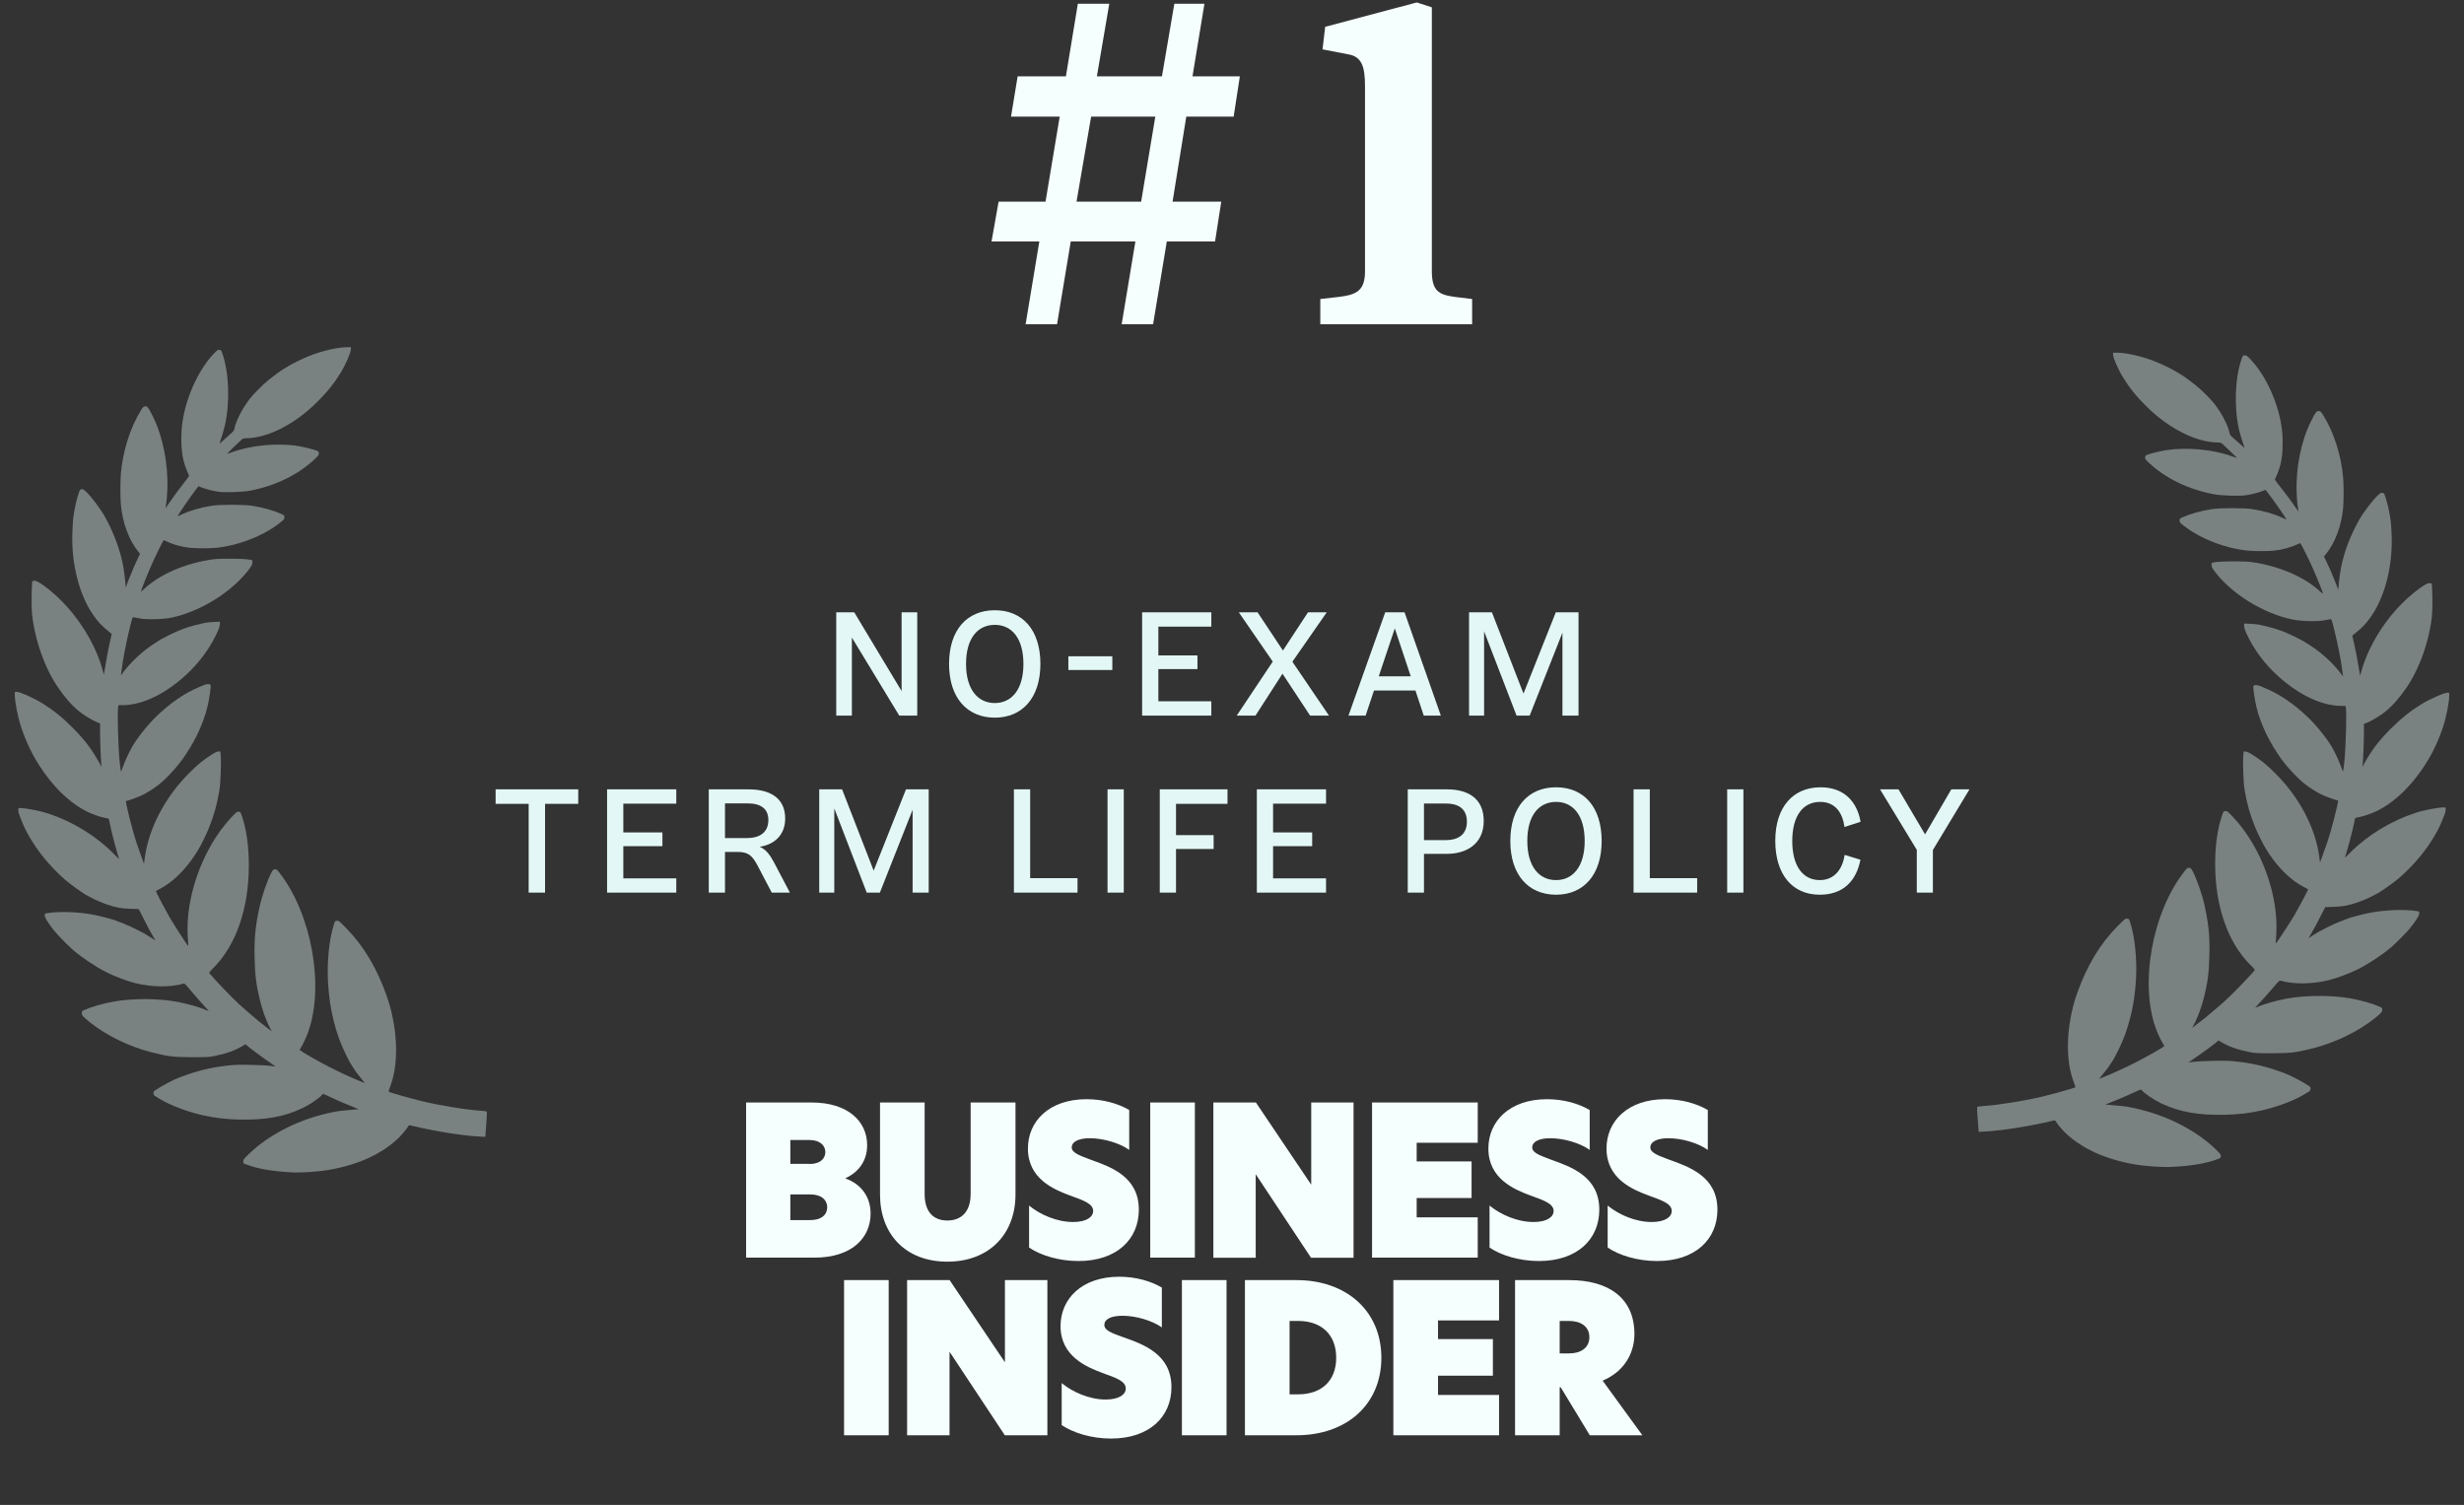
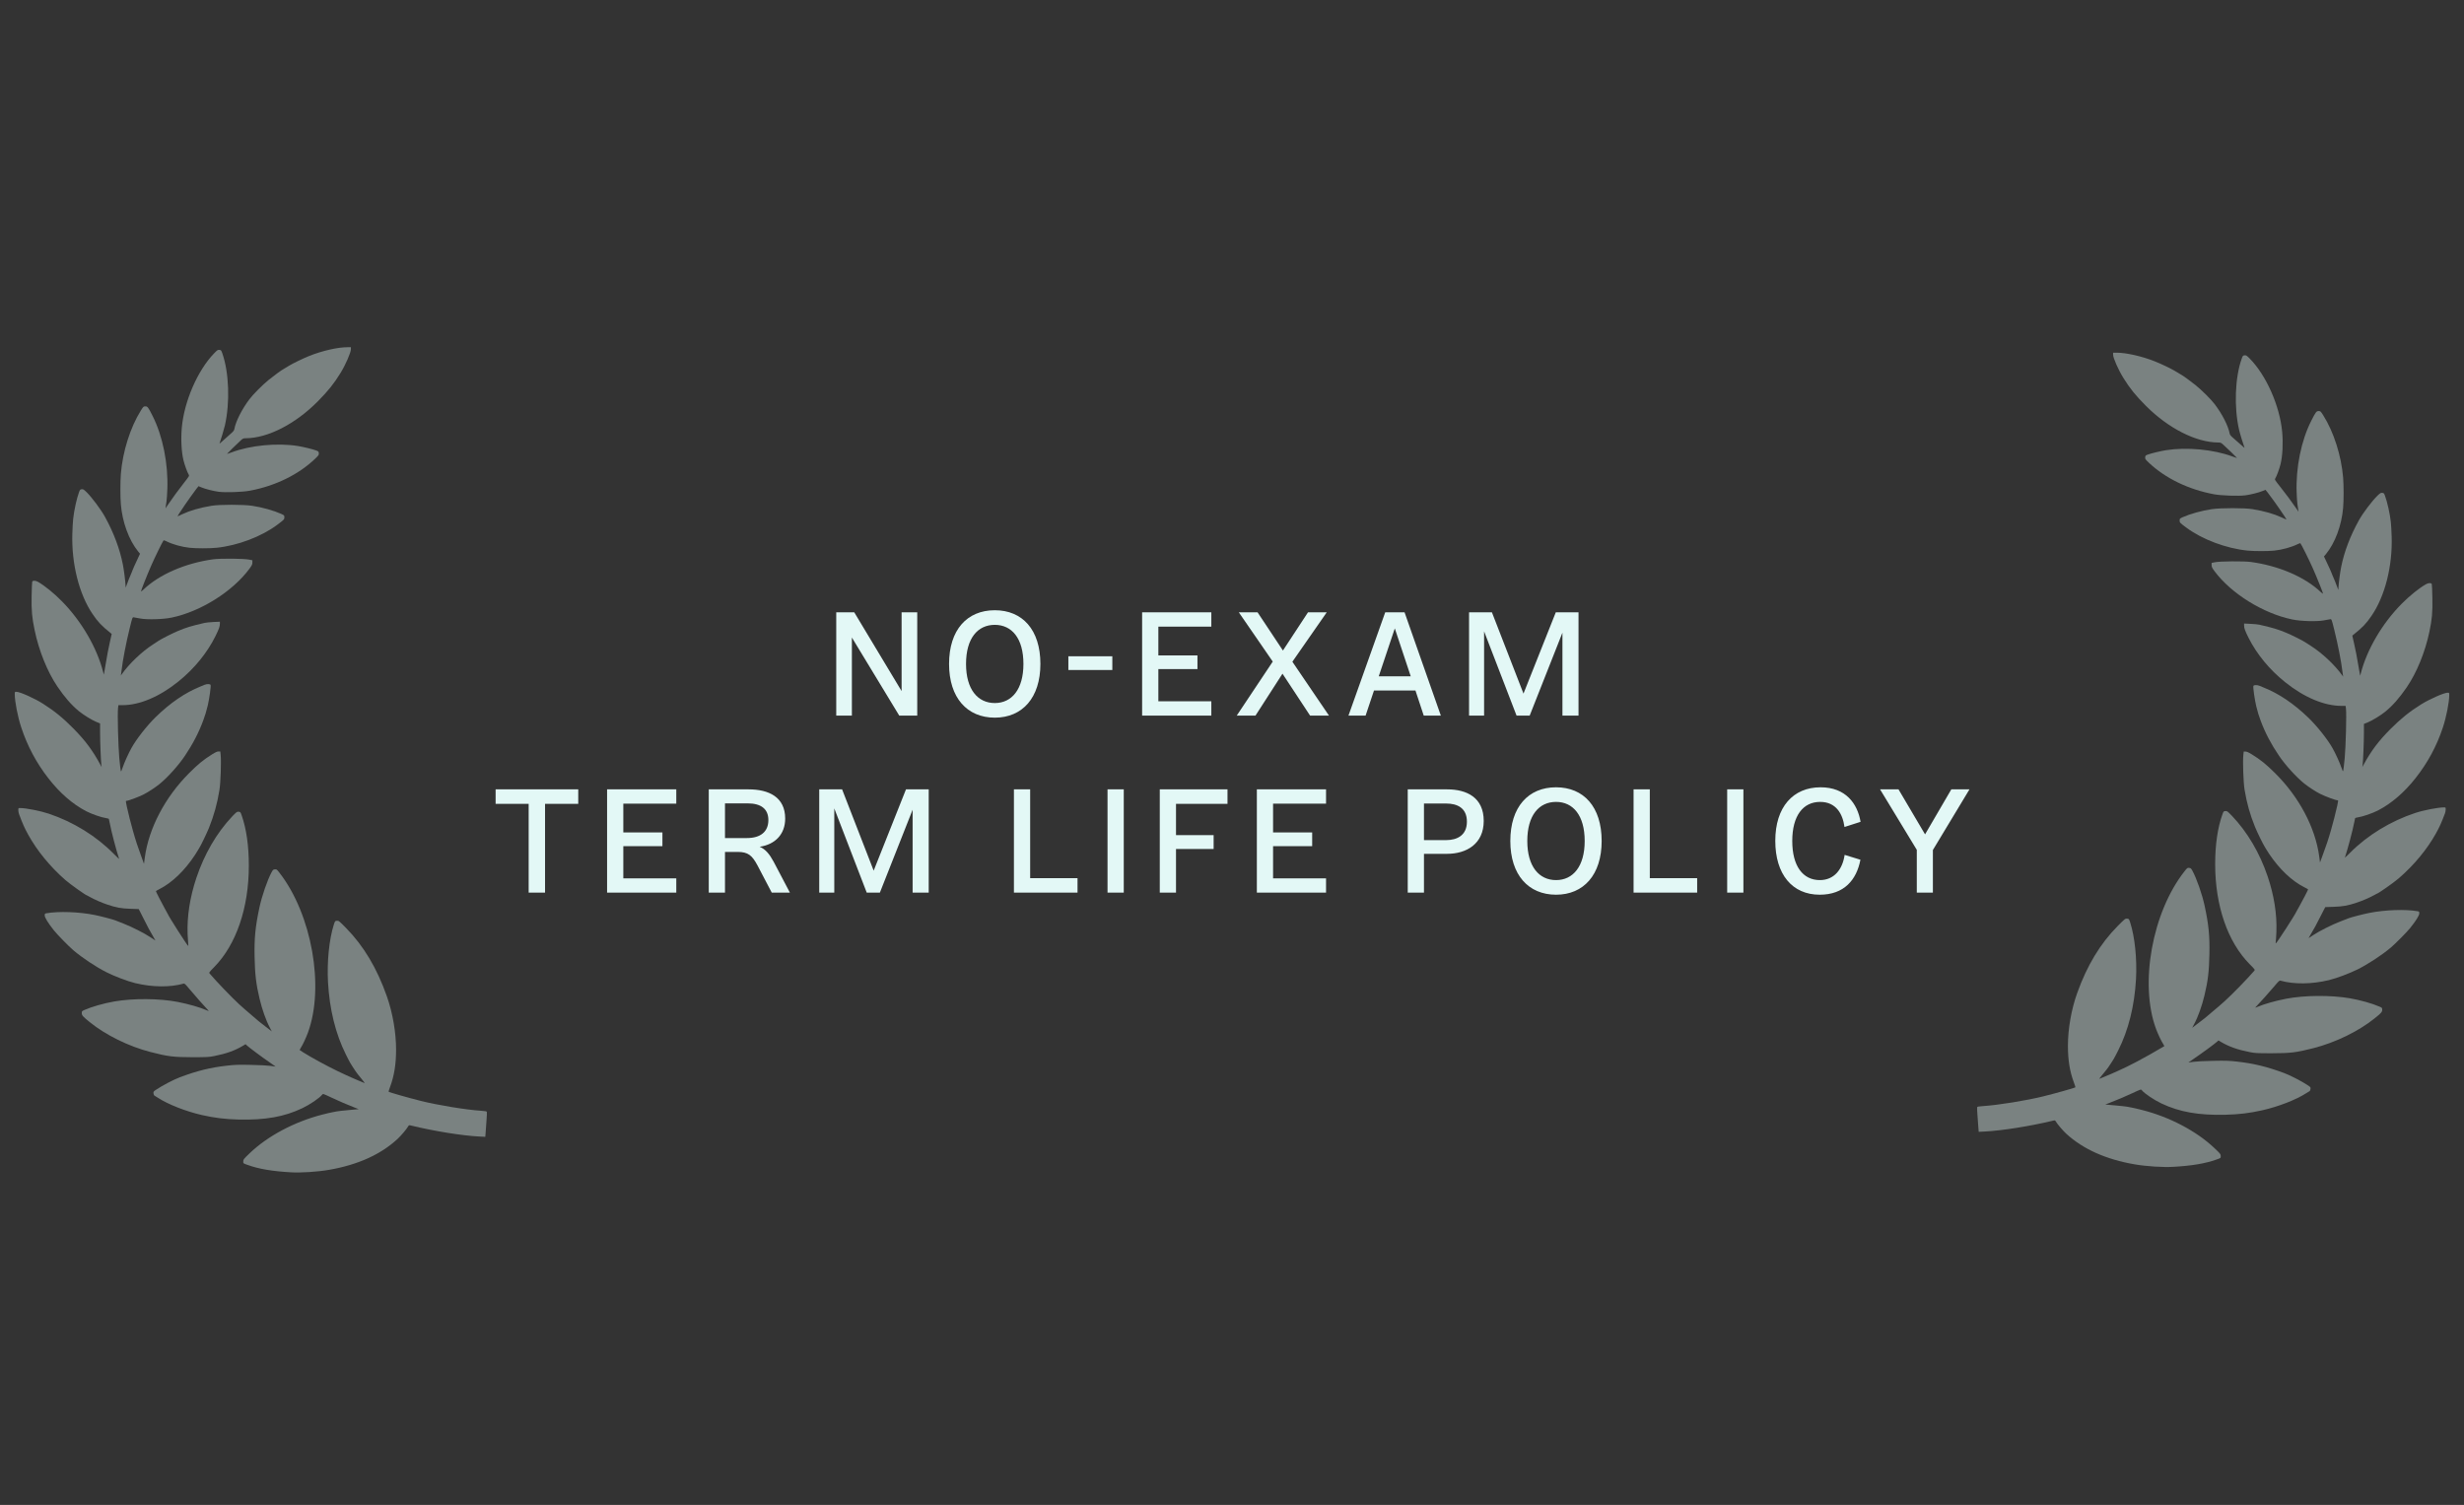
<svg xmlns="http://www.w3.org/2000/svg" width="167" height="102" viewBox="0 0 167 102" fill="none">
  <rect x="0" y="0" width="167" height="102" fill="#333333" stroke="none" />
  <path opacity="0.4" d="M19.704 79.455C18.441 79.382 17.543 79.229 16.796 78.96C16.476 78.849 16.487 78.856 16.487 78.713C16.487 78.587 16.514 78.552 16.91 78.173C18.135 76.994 19.966 76.022 21.855 75.541C22.148 75.468 22.451 75.394 22.526 75.384C22.602 75.37 22.743 75.346 22.836 75.325C22.933 75.307 23.301 75.265 23.659 75.234L24.312 75.175L23.986 75.046C23.466 74.84 23.005 74.645 22.526 74.418C21.859 74.105 21.897 74.119 21.828 74.202C21.645 74.429 20.998 74.868 20.499 75.105C19.281 75.691 17.977 75.921 16.177 75.879C15.251 75.855 14.539 75.767 13.692 75.576C12.601 75.328 11.383 74.851 10.688 74.394C10.612 74.345 10.519 74.286 10.481 74.265C10.437 74.241 10.409 74.181 10.402 74.105C10.392 73.99 10.405 73.972 10.574 73.861C11.004 73.571 11.779 73.167 12.188 73.014C13.345 72.578 14.26 72.351 15.385 72.226C15.932 72.163 16.16 72.156 17.003 72.174C17.588 72.184 18.121 72.212 18.328 72.24C18.517 72.271 18.675 72.289 18.679 72.289C18.682 72.285 18.49 72.149 18.249 71.985C17.815 71.692 16.889 71.002 16.727 70.852L16.642 70.772L16.469 70.877C15.929 71.201 15.341 71.414 14.525 71.574C14.167 71.647 14.029 71.654 13.045 71.654C11.761 71.654 11.352 71.602 10.189 71.299C8.709 70.915 7.164 70.152 6.083 69.277C5.608 68.893 5.543 68.82 5.543 68.663C5.543 68.538 5.55 68.527 5.725 68.451C6.21 68.235 7.026 68.001 7.745 67.876C9.032 67.653 10.801 67.666 12.047 67.907C12.787 68.053 13.534 68.266 13.992 68.465C14.16 68.538 14.177 68.534 14.081 68.44C13.926 68.287 13.169 67.429 12.859 67.056C12.577 66.715 12.508 66.649 12.446 66.666C11.517 66.927 10.326 66.913 9.156 66.631C8.644 66.506 7.745 66.164 7.202 65.889C6.486 65.523 5.587 64.927 4.971 64.404C4.665 64.146 3.86 63.323 3.643 63.044C3.254 62.553 3.03 62.187 3.03 62.047C3.03 61.929 3.041 61.918 3.144 61.898C3.973 61.751 5.364 61.8 6.427 62.016C6.826 62.096 7.642 62.309 7.814 62.379C7.88 62.406 8.127 62.501 8.365 62.595C8.946 62.821 9.79 63.25 10.199 63.525C10.381 63.651 10.533 63.748 10.533 63.745C10.533 63.738 10.45 63.595 10.354 63.424C10.099 62.989 10.096 62.981 9.731 62.26L9.404 61.615L8.822 61.594C8.203 61.573 7.88 61.514 7.281 61.312C6.909 61.19 6.393 60.963 6.117 60.806C6.004 60.744 5.911 60.691 5.904 60.691C5.825 60.691 4.772 59.942 4.424 59.639C3.388 58.732 2.504 57.648 1.905 56.561C1.65 56.094 1.537 55.839 1.289 55.173C1.262 55.104 1.241 54.982 1.241 54.905C1.241 54.769 1.244 54.766 1.361 54.766C1.757 54.766 2.738 54.957 3.306 55.149C4.978 55.71 6.537 56.672 7.718 57.878C7.924 58.087 8.083 58.234 8.072 58.209C7.873 57.603 7.556 56.397 7.432 55.759C7.411 55.644 7.387 55.532 7.38 55.511C7.377 55.491 7.284 55.459 7.174 55.445C6.892 55.41 6.2 55.17 5.835 54.978C4.92 54.501 4.049 53.741 3.285 52.758C2.463 51.705 1.853 50.558 1.437 49.293C1.2 48.575 1 47.543 1 47.048C1 46.888 1 46.888 1.117 46.888C1.351 46.888 2.353 47.337 2.91 47.693C3.684 48.181 4.276 48.665 4.978 49.377C5.791 50.203 6.286 50.868 6.816 51.855L6.892 51.994L6.871 51.855C6.837 51.611 6.782 50.272 6.782 49.642V49.031L6.541 48.934C6.217 48.801 5.649 48.449 5.336 48.191C4.841 47.783 4.369 47.24 3.884 46.522C3.206 45.518 2.635 44.102 2.346 42.705C2.167 41.844 2.125 41.391 2.143 40.387C2.153 39.888 2.17 39.453 2.184 39.421C2.222 39.334 2.411 39.341 2.569 39.432C3.03 39.693 3.677 40.219 4.225 40.781C5.543 42.13 6.579 43.918 6.995 45.563L7.033 45.72L7.064 45.581C7.078 45.504 7.122 45.26 7.157 45.04C7.274 44.347 7.325 44.061 7.449 43.507L7.57 42.966L7.494 42.903C6.885 42.415 6.637 42.154 6.272 41.614C5.357 40.268 4.837 38.191 4.903 36.151C4.913 35.796 4.94 35.357 4.958 35.175C5.02 34.59 5.199 33.781 5.36 33.345C5.419 33.189 5.436 33.171 5.539 33.161C5.643 33.15 5.68 33.175 5.863 33.352C6.234 33.718 6.84 34.531 7.119 35.036C7.711 36.117 8.12 37.204 8.327 38.26C8.396 38.605 8.496 39.372 8.509 39.672L8.52 39.829L8.602 39.602C8.678 39.383 8.788 39.114 8.919 38.811C8.957 38.727 8.984 38.654 8.984 38.644C8.984 38.623 9.136 38.288 9.359 37.811L9.49 37.532L9.346 37.354C8.733 36.591 8.296 35.395 8.193 34.199C8.148 33.691 8.148 32.631 8.193 32.101C8.317 30.602 8.826 28.981 9.542 27.831C9.717 27.552 9.728 27.542 9.851 27.542C10.003 27.542 10.048 27.601 10.344 28.193C11.032 29.556 11.407 31.428 11.342 33.154C11.331 33.471 11.307 33.823 11.29 33.938C11.273 34.053 11.249 34.217 11.238 34.3L11.218 34.454L11.38 34.213C11.693 33.75 12.095 33.203 12.467 32.728C12.828 32.268 12.839 32.247 12.79 32.171C12.698 32.024 12.508 31.502 12.433 31.184C12.295 30.616 12.254 29.755 12.322 28.985C12.481 27.2 13.396 25.095 14.518 23.941C14.725 23.728 14.759 23.704 14.869 23.714C14.983 23.725 14.993 23.735 15.069 23.951C15.523 25.241 15.595 27.273 15.244 28.831C15.189 29.079 14.952 29.863 14.88 30.051C14.869 30.079 14.959 30.009 15.079 29.895C15.2 29.779 15.427 29.577 15.582 29.445C15.809 29.25 15.867 29.18 15.884 29.079C15.977 28.563 16.394 27.737 16.896 27.071C17.151 26.729 17.784 26.095 18.207 25.75C18.572 25.454 19.081 25.081 19.205 25.021C19.26 24.994 19.288 24.976 19.601 24.781C19.859 24.624 20.527 24.3 20.96 24.125C21.828 23.777 22.888 23.533 23.545 23.533H23.782V23.669C23.782 23.895 23.428 24.711 23.081 25.276C22.64 25.994 22.248 26.485 21.549 27.193C20.024 28.737 18.159 29.692 16.662 29.703C16.494 29.703 16.462 29.717 16.318 29.849C16.07 30.076 15.385 30.745 15.385 30.762C15.385 30.769 15.523 30.724 15.695 30.661C16.965 30.18 18.792 30.006 20.193 30.229C20.541 30.285 21.205 30.445 21.425 30.529C21.583 30.588 21.597 30.602 21.608 30.717C21.618 30.832 21.597 30.86 21.367 31.083C20.245 32.16 18.669 32.934 16.934 33.258C16.435 33.352 15.279 33.391 14.824 33.331C14.453 33.279 13.95 33.154 13.668 33.039L13.455 32.952L13.3 33.147C13.162 33.325 12.67 34.011 12.522 34.234C12.205 34.701 12.023 34.984 12.03 34.994C12.033 34.998 12.181 34.935 12.36 34.848C12.877 34.604 13.541 34.412 14.336 34.28C14.876 34.189 16.494 34.189 17.089 34.28C17.781 34.384 18.552 34.6 19.078 34.837C19.264 34.925 19.274 34.935 19.274 35.057C19.274 35.203 19.26 35.217 18.81 35.555C17.729 36.368 16.111 36.981 14.666 37.127C14.222 37.173 13.265 37.173 12.856 37.127C12.319 37.072 11.682 36.891 11.276 36.685C11.183 36.636 11.097 36.612 11.084 36.629C11.025 36.692 10.478 37.807 10.251 38.33C9.948 39.024 9.535 40.069 9.556 40.087C9.562 40.097 9.635 40.042 9.717 39.965C10.787 38.937 12.553 38.17 14.439 37.908C14.931 37.842 16.531 37.852 16.893 37.929L17.106 37.971V38.121C17.106 38.25 17.079 38.309 16.907 38.546C15.767 40.087 13.613 41.443 11.638 41.858C11.049 41.98 9.996 42.011 9.5 41.92C9.321 41.886 9.132 41.851 9.084 41.844C8.974 41.823 8.977 41.819 8.798 42.548C8.551 43.541 8.313 44.779 8.244 45.406C8.231 45.521 8.213 45.654 8.203 45.703L8.186 45.79L8.248 45.703C8.761 44.977 9.607 44.172 10.361 43.684C10.523 43.58 10.695 43.468 10.743 43.433C10.925 43.308 11.696 42.917 12.064 42.764C12.646 42.523 12.901 42.443 13.868 42.217C13.95 42.196 14.219 42.168 14.463 42.157L14.903 42.137V42.276C14.903 42.461 14.842 42.628 14.601 43.12C14.04 44.249 13.172 45.316 12.116 46.17C10.822 47.219 9.466 47.794 8.292 47.794H8.024L8 47.993C7.955 48.373 8.01 50.555 8.086 51.384C8.127 51.817 8.172 52.203 8.186 52.249C8.206 52.315 8.231 52.273 8.32 52.001C8.423 51.691 8.695 51.088 8.905 50.705C9.235 50.105 9.951 49.188 10.543 48.61C11.531 47.641 12.563 46.937 13.596 46.525C13.682 46.49 13.802 46.441 13.864 46.414C14.023 46.344 14.246 46.351 14.274 46.424C14.308 46.515 14.184 47.39 14.078 47.829C13.961 48.292 13.919 48.435 13.771 48.84C13.472 49.652 13.066 50.433 12.536 51.221C12.095 51.879 11.366 52.688 10.822 53.131C10.523 53.371 10.065 53.675 9.752 53.835C9.404 54.013 8.699 54.278 8.568 54.278C8.516 54.278 8.52 54.312 8.592 54.654C8.688 55.097 8.888 55.885 9.008 56.299C9.056 56.463 9.115 56.665 9.139 56.752C9.204 56.986 9.308 57.293 9.545 57.955L9.759 58.548L9.814 58.122C10.082 56.139 11.183 54.037 12.811 52.406C13.431 51.785 13.775 51.503 14.38 51.123C14.604 50.983 14.721 50.931 14.811 50.931H14.931L14.955 51.158C15.003 51.59 14.952 53.075 14.873 53.545C14.721 54.48 14.504 55.257 14.164 56.108C14.009 56.491 13.616 57.303 13.506 57.471C13.462 57.537 13.424 57.599 13.424 57.61C13.424 57.62 13.327 57.774 13.214 57.948C12.512 59.011 11.669 59.82 10.815 60.256C10.677 60.325 10.567 60.388 10.567 60.399C10.567 60.433 10.966 61.218 11.152 61.545C11.259 61.737 11.355 61.911 11.362 61.929C11.438 62.124 12.663 64.045 12.742 64.094C12.77 64.111 12.773 64.087 12.759 64.01C12.749 63.951 12.729 63.64 12.715 63.316C12.67 62.114 12.87 60.813 13.307 59.506C13.847 57.892 14.683 56.453 15.729 55.344C16.032 55.027 16.06 55.006 16.173 55.017C16.291 55.027 16.301 55.037 16.377 55.254C16.7 56.17 16.865 57.331 16.865 58.67C16.865 61.528 16.012 64.024 14.518 65.544C14.16 65.91 14.153 65.92 14.215 65.99C14.697 66.555 15.674 67.569 16.211 68.067C16.39 68.231 16.762 68.559 17.037 68.789C17.313 69.022 17.543 69.221 17.553 69.231C17.564 69.242 17.763 69.399 17.997 69.577L18.421 69.904L18.287 69.646C18.028 69.162 17.76 68.402 17.591 67.684C17.354 66.69 17.278 66.032 17.254 64.822C17.23 63.574 17.309 62.793 17.578 61.528C17.743 60.744 18.118 59.656 18.404 59.123C18.496 58.952 18.52 58.931 18.631 58.921C18.744 58.91 18.765 58.924 18.937 59.147C21.133 61.964 22.01 66.896 20.868 69.995C20.74 70.34 20.534 70.786 20.389 71.016C20.345 71.09 20.307 71.156 20.307 71.163C20.307 71.177 20.702 71.424 21.012 71.602C21.787 72.052 22.753 72.55 23.421 72.85C23.593 72.927 23.8 73.021 23.886 73.059C23.972 73.101 24.182 73.188 24.35 73.258C24.523 73.327 24.684 73.394 24.708 73.407C24.736 73.418 24.633 73.275 24.478 73.09C24.323 72.906 24.154 72.689 24.103 72.609C23.714 72.02 23.738 72.058 23.438 71.462C22.74 70.061 22.334 68.409 22.23 66.565C22.155 65.178 22.31 63.661 22.623 62.675C22.705 62.42 22.709 62.417 22.833 62.406C22.957 62.396 22.981 62.413 23.469 62.912C24.65 64.118 25.548 65.62 26.219 67.523C26.615 68.649 26.845 69.974 26.845 71.149C26.845 72.118 26.718 72.909 26.446 73.644C26.381 73.829 26.329 73.983 26.336 73.99C26.381 74.035 27.64 74.394 28.515 74.614C29.667 74.903 31.581 75.217 32.603 75.283C32.882 75.3 32.982 75.321 32.995 75.356C33.006 75.384 32.999 75.638 32.975 75.917C32.954 76.2 32.926 76.569 32.916 76.74L32.892 77.05L32.476 77.029C31.354 76.974 29.447 76.67 27.909 76.297C27.72 76.248 27.716 76.252 27.665 76.339C27.565 76.52 27.183 76.97 26.956 77.183C25.82 78.239 24.261 78.946 22.32 79.284C21.525 79.424 20.386 79.497 19.704 79.455Z" fill="#E3F8F6" />
-   <path d="M78.152 21.976H76.022L76.952 16.366H72.572L71.642 21.976H69.512L70.442 16.366H67.202L67.682 13.666H70.862L71.822 7.906H68.522L68.972 5.176H72.242L73.052 0.256H75.182L74.342 5.176H78.752L79.592 0.256H81.632L80.822 5.176H84.032L83.612 7.906H80.402L79.472 13.666H82.772L82.352 16.366H79.082L78.152 21.976ZM77.342 13.666L78.302 7.906H73.952L72.962 13.666H77.342ZM97.045 0.496V18.376C97.045 19.696 97.495 19.966 98.545 20.116L99.775 20.266V21.976H89.485V20.266L90.805 20.116C91.945 19.966 92.515 19.696 92.515 18.376V5.866C92.515 4.516 92.305 3.826 91.345 3.676L89.635 3.346L89.815 1.816L96.025 0.166L97.045 0.496Z" fill="#F5FFFE" />
  <path d="M56.677 41.5H57.897L61.107 46.84V41.5H62.167V48.5H60.947L57.737 43.21V48.5H56.677V41.5ZM67.424 48.64C65.544 48.64 64.324 47.29 64.324 45C64.324 42.69 65.544 41.36 67.424 41.36C69.294 41.36 70.514 42.68 70.514 45C70.514 47.29 69.294 48.64 67.424 48.64ZM67.424 47.65C68.574 47.65 69.364 46.72 69.364 45C69.364 43.26 68.574 42.35 67.424 42.35C66.264 42.35 65.474 43.26 65.474 45C65.474 46.72 66.264 47.65 67.424 47.65ZM72.409 44.48H75.389V45.41H72.409V44.48ZM82.099 47.53V48.5H77.409V41.5H82.099V42.47H78.509V44.42H81.159V45.35H78.509V47.53H82.099ZM88.792 48.5L86.922 45.66L85.092 48.5H83.822L86.262 44.84L83.962 41.5H85.232L86.952 44.09L88.652 41.5H89.922L87.592 44.85L90.072 48.5H88.792ZM91.394 48.5L93.885 41.5H95.195L97.654 48.5H96.495L95.934 46.8H93.124L92.555 48.5H91.394ZM93.445 45.84H95.615L94.534 42.59L93.445 45.84ZM99.567 41.5H101.116L103.256 47.01L105.446 41.5H106.986V48.5H105.896V42.88L103.676 48.5H102.786L100.586 42.79V48.5H99.567V41.5ZM33.591 54.48V53.5H39.191V54.48H36.941V60.5H35.831V54.48H33.591ZM45.836 59.53V60.5H41.146V53.5H45.836V54.47H42.246V56.42H44.896V57.35H42.246V59.53H45.836ZM48.037 53.5H50.737C52.117 53.5 53.217 54.03 53.217 55.48C53.217 56.55 52.527 57.24 51.487 57.39C51.887 57.56 52.157 57.89 52.437 58.41L53.537 60.5H52.307L51.337 58.65C50.977 57.98 50.707 57.74 49.997 57.74H49.137V60.5H48.037V53.5ZM50.627 56.8C51.537 56.8 52.077 56.38 52.077 55.58C52.077 54.81 51.557 54.45 50.677 54.45H49.137V56.8H50.627ZM55.524 53.5H57.074L59.214 59.01L61.404 53.5H62.944V60.5H61.854V54.88L59.634 60.5H58.744L56.544 54.79V60.5H55.524V53.5ZM73.03 59.52V60.5H68.72V53.5H69.82V59.52H73.03ZM75.064 53.5H76.164V60.5H75.064V53.5ZM78.605 60.5V53.5H83.195V54.48H79.705V56.6H82.255V57.54H79.705V60.5H78.605ZM89.874 59.53V60.5H85.184V53.5H89.874V54.47H86.284V56.42H88.934V57.35H86.284V59.53H89.874ZM95.411 60.5V53.5H98.081C99.411 53.5 100.561 54.05 100.561 55.64C100.561 57.2 99.391 57.87 98.071 57.87H96.511V60.5H95.411ZM98.011 54.46H96.511V56.94H98.011C98.751 56.94 99.421 56.62 99.421 55.69C99.421 54.76 98.771 54.46 98.011 54.46ZM105.464 60.64C103.584 60.64 102.364 59.29 102.364 57C102.364 54.69 103.584 53.36 105.464 53.36C107.334 53.36 108.554 54.68 108.554 57C108.554 59.29 107.334 60.64 105.464 60.64ZM105.464 59.65C106.614 59.65 107.404 58.72 107.404 57C107.404 55.26 106.614 54.35 105.464 54.35C104.304 54.35 103.514 55.26 103.514 57C103.514 58.72 104.304 59.65 105.464 59.65ZM115.027 59.52V60.5H110.717V53.5H111.817V59.52H115.027ZM117.061 53.5H118.161V60.5H117.061V53.5ZM123.332 60.64C121.472 60.64 120.322 59.26 120.322 56.99C120.322 54.69 121.532 53.36 123.392 53.36C125.092 53.36 125.892 54.46 126.102 55.7L125.012 56.05C124.892 55.16 124.442 54.35 123.362 54.35C122.202 54.35 121.472 55.29 121.472 57C121.472 58.7 122.192 59.65 123.342 59.65C124.322 59.65 124.882 58.91 125.022 57.94L126.092 58.27C125.832 59.63 124.992 60.64 123.332 60.64ZM127.423 53.5H128.673L130.473 56.55L132.253 53.5H133.483L131.003 57.61V60.5H129.913V57.6L127.423 53.5Z" fill="#E3F8F6" />
  <g clip-path="url(#clip0_422_881)">
    <path fill-rule="evenodd" clip-rule="evenodd" d="M50.568 74.723H55.01C57.483 74.723 58.772 76.017 58.772 77.612C58.772 78.712 58.163 79.459 57.313 79.847V79.876C58.397 80.272 59.006 81.141 59.006 82.255C59.006 83.844 57.802 85.238 55.188 85.238H50.568V74.723ZM54.869 78.892C55.605 78.892 55.938 78.511 55.938 78.087C55.938 77.662 55.605 77.267 54.869 77.267H53.565V78.884H54.869V78.892ZM54.911 82.694C55.691 82.694 56.066 82.313 56.066 81.824C56.066 81.335 55.676 80.954 54.925 80.954H53.565V82.694H54.911ZM59.644 80.962V74.723H62.669V80.933C62.669 82.104 63.236 82.722 64.207 82.722C65.177 82.722 65.786 82.104 65.786 80.918V74.723H68.826V80.962C68.826 83.607 67.076 85.511 64.207 85.511C61.337 85.511 59.644 83.607 59.644 80.962ZM76.534 75.233V77.936C75.882 77.468 74.77 77.145 73.87 77.145C73.048 77.145 72.637 77.411 72.637 77.763C72.637 78.115 73.098 78.295 73.913 78.597C75.301 79.093 77.186 79.754 77.186 81.989C77.186 83.987 75.698 85.468 73.091 85.468C71.745 85.468 70.512 85.073 69.747 84.555V81.709C70.498 82.327 71.631 82.823 72.73 82.823C73.658 82.823 74.09 82.471 74.09 82.076C74.09 81.565 73.381 81.343 72.538 81.033C71.426 80.624 69.669 79.891 69.669 77.849C69.662 76.009 71.093 74.5 73.643 74.5C74.77 74.5 75.783 74.795 76.534 75.233ZM77.958 74.723H80.983V85.238H77.958V74.723ZM91.738 85.245H88.855L85.121 79.603H85.107V85.245H82.237V74.723H85.121L88.855 80.272H88.869V74.723H91.738V85.245ZM92.992 74.723H100.155V77.454H96.017V78.719H99.737V81.199H96.017V82.507H100.155V85.238H92.992V74.723ZM107.743 75.233V77.936C107.091 77.468 105.978 77.145 105.079 77.145C104.257 77.145 103.846 77.411 103.846 77.763C103.846 78.115 104.306 78.295 105.121 78.597C106.51 79.093 108.394 79.754 108.394 81.989C108.394 83.987 106.907 85.468 104.299 85.468C102.953 85.468 101.72 85.073 100.955 84.555V81.709C101.706 82.327 102.84 82.823 103.938 82.823C104.866 82.823 105.298 82.471 105.298 82.076C105.298 81.565 104.59 81.343 103.747 81.033C102.634 80.624 100.877 79.891 100.877 77.849C100.87 76.009 102.301 74.5 104.852 74.5C105.978 74.5 106.992 74.795 107.743 75.233ZM115.748 75.233V77.936C115.097 77.468 113.984 77.145 113.084 77.145C112.263 77.145 111.852 77.411 111.852 77.763C111.852 78.115 112.312 78.295 113.127 78.597C114.516 79.093 116.4 79.754 116.4 81.989C116.4 83.987 114.912 85.468 112.305 85.468C110.959 85.468 109.726 85.073 108.961 84.555V81.709C109.712 82.327 110.846 82.823 111.944 82.823C112.872 82.823 113.304 82.471 113.304 82.076C113.304 81.565 112.596 81.343 111.753 81.033C110.64 80.624 108.883 79.891 108.883 77.849C108.876 76.009 110.307 74.5 112.858 74.5C113.984 74.5 114.997 74.795 115.748 75.233ZM57.207 97.277H60.232V86.762H57.207V97.277ZM70.987 86.762H68.11V92.311H68.096L64.362 86.762H61.479V97.277H64.355V91.635H64.369L68.103 97.277H70.987V86.762ZM75.861 86.532C73.31 86.532 71.879 88.041 71.879 89.881C71.879 91.922 73.643 92.656 74.749 93.065C75.599 93.374 76.3 93.597 76.3 94.108C76.3 94.503 75.868 94.855 74.94 94.855C73.842 94.855 72.708 94.359 71.957 93.741V96.587C72.722 97.105 73.955 97.5 75.301 97.5C77.909 97.5 79.396 96.019 79.396 94.021C79.396 91.786 77.512 91.118 76.123 90.629C75.301 90.334 74.848 90.162 74.848 89.795C74.848 89.428 75.266 89.177 76.081 89.177C76.98 89.177 78.093 89.5 78.745 89.968V87.265C77.993 86.827 76.98 86.532 75.861 86.532ZM80.105 97.277H83.13V86.762H80.105V97.277ZM87.402 94.503H87.983C89.549 94.503 90.562 93.604 90.562 92.023C90.562 90.442 89.549 89.529 87.983 89.529H87.402V94.503ZM93.623 92.023C93.623 95.193 91.263 97.277 87.877 97.277H84.377V86.762H87.877C91.263 86.762 93.623 88.861 93.623 92.023ZM94.437 97.277H101.6V94.546H97.463V93.238H101.182V90.758H97.463V89.493H101.6V86.762H94.437V97.277ZM106.361 91.728C107.126 91.728 107.721 91.362 107.721 90.629C107.721 89.896 107.126 89.529 106.347 89.529H105.709V91.728H106.361ZM111.313 97.277H107.75L105.78 94.028H105.709V97.277H102.684V86.762H106.375C108.968 86.762 110.775 87.933 110.775 90.42C110.775 91.405 110.343 92.843 108.621 93.576L111.313 97.277Z" fill="#F5FFFE" />
  </g>
-   <path opacity="0.4" d="M147.296 79.084C148.559 79.012 149.457 78.861 150.204 78.596C150.524 78.486 150.513 78.493 150.513 78.352C150.513 78.228 150.486 78.193 150.09 77.818C148.865 76.656 147.034 75.696 145.145 75.222C144.852 75.149 144.549 75.077 144.474 75.067C144.398 75.053 144.257 75.029 144.164 75.008C144.068 74.991 143.699 74.95 143.341 74.919L142.687 74.86L143.014 74.733C143.534 74.53 143.995 74.338 144.474 74.114C145.141 73.805 145.103 73.818 145.172 73.901C145.355 74.124 146.002 74.558 146.501 74.792C147.719 75.37 149.023 75.597 150.823 75.555C151.749 75.531 152.461 75.445 153.308 75.256C154.399 75.012 155.617 74.541 156.312 74.09C156.388 74.042 156.481 73.983 156.519 73.963C156.563 73.939 156.591 73.88 156.598 73.805C156.608 73.691 156.594 73.674 156.426 73.564C155.996 73.278 155.221 72.879 154.812 72.728C153.655 72.298 152.74 72.074 151.615 71.951C151.067 71.889 150.84 71.882 149.997 71.899C149.412 71.909 148.879 71.937 148.672 71.964C148.483 71.995 148.325 72.013 148.321 72.013C148.318 72.009 148.51 71.875 148.751 71.713C149.185 71.424 150.111 70.743 150.272 70.596L150.359 70.516L150.531 70.62C151.071 70.939 151.659 71.149 152.475 71.307C152.833 71.38 152.971 71.386 153.955 71.386C155.239 71.386 155.648 71.335 156.811 71.036C158.291 70.657 159.836 69.904 160.917 69.041C161.392 68.662 161.457 68.59 161.457 68.436C161.457 68.312 161.45 68.301 161.275 68.226C160.79 68.012 159.974 67.782 159.255 67.658C157.968 67.438 156.199 67.452 154.953 67.689C154.213 67.834 153.466 68.043 153.008 68.239C152.84 68.312 152.823 68.308 152.919 68.215C153.074 68.064 153.831 67.218 154.141 66.85C154.423 66.513 154.492 66.447 154.554 66.465C155.483 66.723 156.674 66.709 157.844 66.43C158.356 66.306 159.255 65.969 159.798 65.698C160.514 65.337 161.413 64.748 162.029 64.232C162.335 63.978 163.14 63.166 163.357 62.891C163.746 62.406 163.97 62.045 163.97 61.907C163.97 61.79 163.959 61.78 163.856 61.759C163.027 61.615 161.636 61.663 160.573 61.876C160.174 61.955 159.358 62.165 159.186 62.234C159.12 62.262 158.873 62.354 158.635 62.447C158.054 62.671 157.21 63.094 156.801 63.366C156.619 63.489 156.467 63.586 156.467 63.582C156.467 63.575 156.55 63.434 156.646 63.266C156.901 62.836 156.904 62.829 157.269 62.117L157.596 61.481L158.178 61.46C158.797 61.44 159.12 61.381 159.719 61.182C160.091 61.061 160.607 60.838 160.883 60.683C160.996 60.621 161.089 60.569 161.096 60.569C161.175 60.569 162.228 59.83 162.576 59.531C163.612 58.636 164.496 57.567 165.095 56.493C165.35 56.033 165.463 55.782 165.711 55.125C165.738 55.056 165.759 54.935 165.759 54.86C165.759 54.726 165.756 54.722 165.639 54.722C165.243 54.722 164.262 54.911 163.694 55.1C162.022 55.654 160.463 56.604 159.282 57.794C159.076 58 158.917 58.145 158.928 58.12C159.127 57.522 159.444 56.332 159.568 55.702C159.589 55.589 159.613 55.479 159.62 55.458C159.623 55.438 159.716 55.407 159.826 55.393C160.108 55.358 160.8 55.121 161.165 54.932C162.08 54.461 162.951 53.711 163.715 52.741C164.537 51.702 165.147 50.571 165.563 49.322C165.8 48.614 166 47.596 166 47.107C166 46.949 166 46.949 165.883 46.949C165.649 46.949 164.648 47.393 164.09 47.743C163.316 48.225 162.724 48.703 162.022 49.405C161.209 50.22 160.714 50.877 160.184 51.85L160.108 51.988L160.129 51.85C160.163 51.609 160.218 50.289 160.218 49.666V49.064L160.459 48.968C160.783 48.837 161.351 48.49 161.664 48.235C162.159 47.833 162.631 47.296 163.116 46.588C163.794 45.597 164.365 44.201 164.654 42.822C164.833 41.972 164.875 41.525 164.857 40.534C164.847 40.042 164.83 39.612 164.816 39.581C164.778 39.495 164.589 39.502 164.431 39.592C163.97 39.85 163.323 40.369 162.775 40.923C161.457 42.254 160.421 44.019 160.005 45.642L159.967 45.797L159.936 45.659C159.922 45.583 159.878 45.343 159.843 45.126C159.726 44.441 159.675 44.16 159.551 43.613L159.43 43.08L159.506 43.018C160.115 42.536 160.363 42.278 160.728 41.745C161.643 40.417 162.163 38.367 162.097 36.355C162.087 36.004 162.06 35.571 162.042 35.392C161.98 34.814 161.801 34.016 161.64 33.587C161.581 33.432 161.564 33.414 161.461 33.404C161.357 33.394 161.32 33.418 161.137 33.593C160.766 33.955 160.16 34.756 159.881 35.255C159.289 36.321 158.88 37.394 158.673 38.436C158.604 38.777 158.504 39.533 158.491 39.829L158.48 39.984L158.398 39.76C158.322 39.544 158.212 39.279 158.081 38.98C158.043 38.897 158.016 38.825 158.016 38.815C158.016 38.794 157.864 38.464 157.641 37.992L157.51 37.717L157.654 37.542C158.267 36.789 158.704 35.609 158.807 34.429C158.852 33.927 158.852 32.881 158.807 32.359C158.683 30.88 158.174 29.28 157.458 28.145C157.283 27.87 157.272 27.86 157.149 27.86C156.997 27.86 156.952 27.918 156.656 28.503C155.968 29.848 155.593 31.695 155.658 33.397C155.669 33.71 155.693 34.058 155.71 34.171C155.727 34.285 155.751 34.446 155.762 34.529L155.782 34.68L155.621 34.443C155.307 33.986 154.905 33.446 154.533 32.978C154.172 32.524 154.161 32.503 154.21 32.427C154.302 32.283 154.492 31.767 154.567 31.454C154.705 30.893 154.746 30.044 154.678 29.284C154.519 27.523 153.604 25.445 152.482 24.307C152.275 24.097 152.241 24.073 152.131 24.083C152.017 24.093 152.007 24.104 151.931 24.317C151.477 25.59 151.405 27.595 151.756 29.132C151.811 29.377 152.048 30.15 152.121 30.336C152.131 30.364 152.041 30.295 151.921 30.181C151.8 30.068 151.573 29.868 151.418 29.738C151.191 29.545 151.133 29.476 151.116 29.377C151.023 28.867 150.606 28.052 150.104 27.395C149.849 27.058 149.216 26.432 148.793 26.092C148.428 25.799 147.919 25.431 147.795 25.373C147.74 25.345 147.712 25.328 147.399 25.136C147.141 24.981 146.473 24.661 146.039 24.489C145.172 24.145 144.112 23.904 143.455 23.904H143.217V24.038C143.217 24.262 143.572 25.067 143.92 25.624C144.36 26.333 144.752 26.818 145.451 27.516C146.976 29.04 148.841 29.982 150.338 29.992C150.506 29.992 150.537 30.006 150.682 30.137C150.93 30.36 151.615 31.021 151.615 31.038C151.615 31.045 151.477 31 151.305 30.938C150.035 30.463 148.208 30.291 146.807 30.512C146.459 30.567 145.795 30.725 145.575 30.807C145.417 30.866 145.403 30.88 145.392 30.993C145.382 31.107 145.403 31.134 145.633 31.354C146.755 32.417 148.331 33.181 150.066 33.501C150.565 33.593 151.721 33.631 152.176 33.573C152.547 33.521 153.05 33.397 153.332 33.284L153.545 33.198L153.7 33.39C153.838 33.566 154.33 34.243 154.478 34.464C154.795 34.924 154.977 35.203 154.97 35.213C154.967 35.217 154.819 35.155 154.64 35.069C154.123 34.828 153.459 34.639 152.664 34.508C152.124 34.419 150.506 34.419 149.911 34.508C149.219 34.611 148.448 34.825 147.922 35.059C147.736 35.145 147.726 35.155 147.726 35.275C147.726 35.42 147.74 35.434 148.19 35.767C149.271 36.569 150.889 37.174 152.334 37.318C152.778 37.363 153.735 37.363 154.144 37.318C154.681 37.263 155.318 37.084 155.724 36.882C155.817 36.833 155.903 36.809 155.916 36.827C155.975 36.888 156.522 37.989 156.749 38.505C157.052 39.189 157.465 40.221 157.445 40.239C157.438 40.249 157.365 40.194 157.283 40.118C156.212 39.103 154.447 38.347 152.561 38.089C152.069 38.023 150.469 38.034 150.107 38.109L149.894 38.151V38.299C149.894 38.426 149.921 38.484 150.094 38.718C151.233 40.239 153.387 41.576 155.362 41.986C155.951 42.106 157.004 42.137 157.5 42.048C157.679 42.013 157.868 41.979 157.916 41.972C158.026 41.951 158.023 41.948 158.202 42.667C158.449 43.647 158.687 44.868 158.756 45.487C158.769 45.601 158.787 45.731 158.797 45.779L158.814 45.865L158.752 45.779C158.239 45.064 157.393 44.27 156.639 43.788C156.477 43.685 156.305 43.575 156.257 43.54C156.075 43.417 155.304 43.031 154.936 42.88C154.354 42.643 154.099 42.564 153.132 42.34C153.05 42.319 152.781 42.292 152.537 42.282L152.096 42.261V42.398C152.096 42.581 152.158 42.746 152.399 43.231C152.96 44.345 153.828 45.398 154.884 46.24C156.178 47.276 157.534 47.843 158.708 47.843H158.976L159 48.039C159.045 48.414 158.99 50.567 158.914 51.386C158.873 51.812 158.828 52.194 158.814 52.239C158.794 52.304 158.769 52.263 158.68 51.995C158.577 51.688 158.305 51.093 158.095 50.715C157.765 50.124 157.049 49.219 156.457 48.648C155.469 47.692 154.437 46.997 153.404 46.591C153.318 46.557 153.198 46.509 153.136 46.481C152.977 46.412 152.754 46.419 152.726 46.492C152.692 46.581 152.816 47.444 152.922 47.878C153.039 48.335 153.081 48.476 153.229 48.875C153.528 49.676 153.934 50.447 154.464 51.224C154.905 51.874 155.634 52.672 156.178 53.109C156.477 53.346 156.935 53.646 157.248 53.804C157.596 53.979 158.301 54.241 158.432 54.241C158.484 54.241 158.48 54.275 158.408 54.612C158.312 55.049 158.112 55.826 157.992 56.236C157.944 56.397 157.885 56.597 157.861 56.683C157.796 56.913 157.692 57.216 157.455 57.869L157.241 58.454L157.186 58.034C156.918 56.077 155.817 54.003 154.189 52.394C153.569 51.781 153.225 51.503 152.62 51.128C152.396 50.99 152.279 50.939 152.189 50.939H152.069L152.045 51.162C151.997 51.589 152.048 53.054 152.127 53.518C152.279 54.44 152.496 55.207 152.836 56.046C152.991 56.425 153.384 57.226 153.494 57.391C153.538 57.457 153.576 57.519 153.576 57.529C153.576 57.539 153.673 57.691 153.786 57.862C154.488 58.911 155.331 59.709 156.185 60.139C156.323 60.208 156.433 60.27 156.433 60.28C156.433 60.315 156.034 61.089 155.848 61.412C155.741 61.601 155.645 61.773 155.638 61.79C155.562 61.983 154.337 63.878 154.258 63.926C154.23 63.944 154.227 63.919 154.24 63.844C154.251 63.785 154.271 63.479 154.285 63.159C154.33 61.973 154.13 60.69 153.693 59.4C153.153 57.807 152.317 56.387 151.271 55.293C150.968 54.98 150.94 54.959 150.827 54.97C150.71 54.98 150.699 54.99 150.624 55.204C150.3 56.108 150.135 57.254 150.135 58.574C150.135 61.395 150.988 63.858 152.482 65.357C152.84 65.718 152.847 65.729 152.785 65.797C152.303 66.355 151.326 67.355 150.789 67.847C150.61 68.009 150.238 68.332 149.963 68.559C149.687 68.79 149.457 68.986 149.447 68.996C149.436 69.006 149.237 69.161 149.003 69.337L148.579 69.66L148.713 69.405C148.972 68.927 149.24 68.177 149.409 67.469C149.646 66.489 149.722 65.839 149.746 64.645C149.77 63.414 149.691 62.643 149.422 61.395C149.257 60.621 148.882 59.548 148.596 59.022C148.504 58.853 148.479 58.832 148.369 58.822C148.256 58.812 148.235 58.825 148.063 59.046C145.867 61.825 144.99 66.692 146.132 69.749C146.26 70.09 146.466 70.53 146.611 70.757C146.655 70.829 146.693 70.895 146.693 70.902C146.693 70.915 146.298 71.159 145.988 71.335C145.214 71.779 144.246 72.27 143.579 72.566C143.407 72.642 143.2 72.735 143.114 72.773C143.028 72.814 142.818 72.9 142.65 72.969C142.478 73.037 142.316 73.103 142.292 73.117C142.264 73.127 142.367 72.986 142.522 72.804C142.677 72.621 142.846 72.408 142.897 72.329C143.286 71.748 143.262 71.785 143.562 71.197C144.26 69.815 144.666 68.184 144.77 66.365C144.845 64.996 144.69 63.5 144.377 62.526C144.295 62.275 144.291 62.272 144.167 62.262C144.043 62.251 144.019 62.268 143.531 62.76C142.35 63.95 141.452 65.433 140.781 67.311C140.385 68.422 140.155 69.729 140.155 70.888C140.155 71.844 140.282 72.625 140.554 73.35C140.619 73.533 140.671 73.684 140.664 73.691C140.619 73.736 139.36 74.09 138.485 74.307C137.333 74.592 135.419 74.902 134.397 74.967C134.118 74.984 134.018 75.005 134.005 75.039C133.994 75.067 134.001 75.318 134.025 75.593C134.046 75.872 134.073 76.236 134.084 76.405L134.108 76.711L134.524 76.69C135.646 76.635 137.553 76.336 139.091 75.968C139.28 75.92 139.284 75.923 139.335 76.009C139.435 76.188 139.817 76.632 140.044 76.842C141.18 77.884 142.739 78.582 144.68 78.916C145.475 79.053 146.614 79.125 147.296 79.084Z" fill="#E3F8F6" />
+   <path opacity="0.4" d="M147.296 79.084C148.559 79.012 149.457 78.861 150.204 78.596C150.524 78.486 150.513 78.493 150.513 78.352C150.513 78.228 150.486 78.193 150.09 77.818C148.865 76.656 147.034 75.696 145.145 75.222C144.852 75.149 144.549 75.077 144.474 75.067C144.398 75.053 144.257 75.029 144.164 75.008C144.068 74.991 143.699 74.95 143.341 74.919L142.687 74.86L143.014 74.733C143.534 74.53 143.995 74.338 144.474 74.114C145.141 73.805 145.103 73.818 145.172 73.901C145.355 74.124 146.002 74.558 146.501 74.792C147.719 75.37 149.023 75.597 150.823 75.555C151.749 75.531 152.461 75.445 153.308 75.256C154.399 75.012 155.617 74.541 156.312 74.09C156.388 74.042 156.481 73.983 156.519 73.963C156.563 73.939 156.591 73.88 156.598 73.805C156.608 73.691 156.594 73.674 156.426 73.564C155.996 73.278 155.221 72.879 154.812 72.728C153.655 72.298 152.74 72.074 151.615 71.951C151.067 71.889 150.84 71.882 149.997 71.899C149.412 71.909 148.879 71.937 148.672 71.964C148.483 71.995 148.325 72.013 148.321 72.013C148.318 72.009 148.51 71.875 148.751 71.713C149.185 71.424 150.111 70.743 150.272 70.596L150.359 70.516L150.531 70.62C151.071 70.939 151.659 71.149 152.475 71.307C152.833 71.38 152.971 71.386 153.955 71.386C155.239 71.386 155.648 71.335 156.811 71.036C158.291 70.657 159.836 69.904 160.917 69.041C161.392 68.662 161.457 68.59 161.457 68.436C161.457 68.312 161.45 68.301 161.275 68.226C160.79 68.012 159.974 67.782 159.255 67.658C157.968 67.438 156.199 67.452 154.953 67.689C154.213 67.834 153.466 68.043 153.008 68.239C152.84 68.312 152.823 68.308 152.919 68.215C153.074 68.064 153.831 67.218 154.141 66.85C154.423 66.513 154.492 66.447 154.554 66.465C155.483 66.723 156.674 66.709 157.844 66.43C158.356 66.306 159.255 65.969 159.798 65.698C160.514 65.337 161.413 64.748 162.029 64.232C162.335 63.978 163.14 63.166 163.357 62.891C163.746 62.406 163.97 62.045 163.97 61.907C163.97 61.79 163.959 61.78 163.856 61.759C163.027 61.615 161.636 61.663 160.573 61.876C160.174 61.955 159.358 62.165 159.186 62.234C159.12 62.262 158.873 62.354 158.635 62.447C158.054 62.671 157.21 63.094 156.801 63.366C156.619 63.489 156.467 63.586 156.467 63.582C156.467 63.575 156.55 63.434 156.646 63.266C156.901 62.836 156.904 62.829 157.269 62.117L157.596 61.481L158.178 61.46C158.797 61.44 159.12 61.381 159.719 61.182C160.091 61.061 160.607 60.838 160.883 60.683C160.996 60.621 161.089 60.569 161.096 60.569C161.175 60.569 162.228 59.83 162.576 59.531C163.612 58.636 164.496 57.567 165.095 56.493C165.35 56.033 165.463 55.782 165.711 55.125C165.738 55.056 165.759 54.935 165.759 54.86C165.759 54.726 165.756 54.722 165.639 54.722C165.243 54.722 164.262 54.911 163.694 55.1C162.022 55.654 160.463 56.604 159.282 57.794C159.076 58 158.917 58.145 158.928 58.12C159.127 57.522 159.444 56.332 159.568 55.702C159.589 55.589 159.613 55.479 159.62 55.458C159.623 55.438 159.716 55.407 159.826 55.393C160.108 55.358 160.8 55.121 161.165 54.932C162.08 54.461 162.951 53.711 163.715 52.741C164.537 51.702 165.147 50.571 165.563 49.322C165.8 48.614 166 47.596 166 47.107C166 46.949 166 46.949 165.883 46.949C165.649 46.949 164.648 47.393 164.09 47.743C163.316 48.225 162.724 48.703 162.022 49.405C161.209 50.22 160.714 50.877 160.184 51.85L160.108 51.988L160.129 51.85C160.163 51.609 160.218 50.289 160.218 49.666V49.064L160.459 48.968C160.783 48.837 161.351 48.49 161.664 48.235C162.159 47.833 162.631 47.296 163.116 46.588C163.794 45.597 164.365 44.201 164.654 42.822C164.833 41.972 164.875 41.525 164.857 40.534C164.847 40.042 164.83 39.612 164.816 39.581C164.778 39.495 164.589 39.502 164.431 39.592C163.97 39.85 163.323 40.369 162.775 40.923C161.457 42.254 160.421 44.019 160.005 45.642L159.967 45.797L159.936 45.659C159.922 45.583 159.878 45.343 159.843 45.126C159.726 44.441 159.675 44.16 159.551 43.613L159.43 43.08L159.506 43.018C160.115 42.536 160.363 42.278 160.728 41.745C161.643 40.417 162.163 38.367 162.097 36.355C162.087 36.004 162.06 35.571 162.042 35.392C161.98 34.814 161.801 34.016 161.64 33.587C161.581 33.432 161.564 33.414 161.461 33.404C161.357 33.394 161.32 33.418 161.137 33.593C160.766 33.955 160.16 34.756 159.881 35.255C159.289 36.321 158.88 37.394 158.673 38.436C158.604 38.777 158.504 39.533 158.491 39.829L158.48 39.984L158.398 39.76C158.322 39.544 158.212 39.279 158.081 38.98C158.043 38.897 158.016 38.825 158.016 38.815C158.016 38.794 157.864 38.464 157.641 37.992L157.51 37.717L157.654 37.542C158.267 36.789 158.704 35.609 158.807 34.429C158.852 33.927 158.852 32.881 158.807 32.359C158.683 30.88 158.174 29.28 157.458 28.145C157.283 27.87 157.272 27.86 157.149 27.86C156.997 27.86 156.952 27.918 156.656 28.503C155.968 29.848 155.593 31.695 155.658 33.397C155.669 33.71 155.693 34.058 155.71 34.171C155.727 34.285 155.751 34.446 155.762 34.529L155.782 34.68L155.621 34.443C155.307 33.986 154.905 33.446 154.533 32.978C154.172 32.524 154.161 32.503 154.21 32.427C154.302 32.283 154.492 31.767 154.567 31.454C154.705 30.893 154.746 30.044 154.678 29.284C154.519 27.523 153.604 25.445 152.482 24.307C152.275 24.097 152.241 24.073 152.131 24.083C152.017 24.093 152.007 24.104 151.931 24.317C151.477 25.59 151.405 27.595 151.756 29.132C151.811 29.377 152.048 30.15 152.121 30.336C152.131 30.364 152.041 30.295 151.921 30.181C151.8 30.068 151.573 29.868 151.418 29.738C151.191 29.545 151.133 29.476 151.116 29.377C151.023 28.867 150.606 28.052 150.104 27.395C149.849 27.058 149.216 26.432 148.793 26.092C148.428 25.799 147.919 25.431 147.795 25.373C147.74 25.345 147.712 25.328 147.399 25.136C147.141 24.981 146.473 24.661 146.039 24.489C145.172 24.145 144.112 23.904 143.455 23.904H143.217V24.038C143.217 24.262 143.572 25.067 143.92 25.624C144.36 26.333 144.752 26.818 145.451 27.516C146.976 29.04 148.841 29.982 150.338 29.992C150.506 29.992 150.537 30.006 150.682 30.137C150.93 30.36 151.615 31.021 151.615 31.038C151.615 31.045 151.477 31 151.305 30.938C150.035 30.463 148.208 30.291 146.807 30.512C146.459 30.567 145.795 30.725 145.575 30.807C145.417 30.866 145.403 30.88 145.392 30.993C145.382 31.107 145.403 31.134 145.633 31.354C146.755 32.417 148.331 33.181 150.066 33.501C150.565 33.593 151.721 33.631 152.176 33.573C152.547 33.521 153.05 33.397 153.332 33.284L153.545 33.198L153.7 33.39C153.838 33.566 154.33 34.243 154.478 34.464C154.795 34.924 154.977 35.203 154.97 35.213C154.967 35.217 154.819 35.155 154.64 35.069C154.123 34.828 153.459 34.639 152.664 34.508C152.124 34.419 150.506 34.419 149.911 34.508C149.219 34.611 148.448 34.825 147.922 35.059C147.736 35.145 147.726 35.155 147.726 35.275C147.726 35.42 147.74 35.434 148.19 35.767C149.271 36.569 150.889 37.174 152.334 37.318C152.778 37.363 153.735 37.363 154.144 37.318C154.681 37.263 155.318 37.084 155.724 36.882C155.817 36.833 155.903 36.809 155.916 36.827C155.975 36.888 156.522 37.989 156.749 38.505C157.052 39.189 157.465 40.221 157.445 40.239C157.438 40.249 157.365 40.194 157.283 40.118C156.212 39.103 154.447 38.347 152.561 38.089C152.069 38.023 150.469 38.034 150.107 38.109L149.894 38.151V38.299C149.894 38.426 149.921 38.484 150.094 38.718C151.233 40.239 153.387 41.576 155.362 41.986C155.951 42.106 157.004 42.137 157.5 42.048C157.679 42.013 157.868 41.979 157.916 41.972C158.026 41.951 158.023 41.948 158.202 42.667C158.449 43.647 158.687 44.868 158.756 45.487C158.769 45.601 158.787 45.731 158.797 45.779L158.814 45.865L158.752 45.779C158.239 45.064 157.393 44.27 156.639 43.788C156.477 43.685 156.305 43.575 156.257 43.54C156.075 43.417 155.304 43.031 154.936 42.88C154.354 42.643 154.099 42.564 153.132 42.34C153.05 42.319 152.781 42.292 152.537 42.282L152.096 42.261V42.398C152.096 42.581 152.158 42.746 152.399 43.231C152.96 44.345 153.828 45.398 154.884 46.24C156.178 47.276 157.534 47.843 158.708 47.843H158.976L159 48.039C159.045 48.414 158.99 50.567 158.914 51.386C158.873 51.812 158.828 52.194 158.814 52.239C158.794 52.304 158.769 52.263 158.68 51.995C158.577 51.688 158.305 51.093 158.095 50.715C157.765 50.124 157.049 49.219 156.457 48.648C155.469 47.692 154.437 46.997 153.404 46.591C153.318 46.557 153.198 46.509 153.136 46.481C152.977 46.412 152.754 46.419 152.726 46.492C152.692 46.581 152.816 47.444 152.922 47.878C153.039 48.335 153.081 48.476 153.229 48.875C153.528 49.676 153.934 50.447 154.464 51.224C154.905 51.874 155.634 52.672 156.178 53.109C156.477 53.346 156.935 53.646 157.248 53.804C157.596 53.979 158.301 54.241 158.432 54.241C158.484 54.241 158.48 54.275 158.408 54.612C158.312 55.049 158.112 55.826 157.992 56.236C157.944 56.397 157.885 56.597 157.861 56.683C157.796 56.913 157.692 57.216 157.455 57.869L157.241 58.454L157.186 58.034C156.918 56.077 155.817 54.003 154.189 52.394C153.569 51.781 153.225 51.503 152.62 51.128C152.396 50.99 152.279 50.939 152.189 50.939H152.069L152.045 51.162C151.997 51.589 152.048 53.054 152.127 53.518C152.279 54.44 152.496 55.207 152.836 56.046C152.991 56.425 153.384 57.226 153.494 57.391C153.538 57.457 153.576 57.519 153.576 57.529C153.576 57.539 153.673 57.691 153.786 57.862C154.488 58.911 155.331 59.709 156.185 60.139C156.323 60.208 156.433 60.27 156.433 60.28C156.433 60.315 156.034 61.089 155.848 61.412C155.741 61.601 155.645 61.773 155.638 61.79C155.562 61.983 154.337 63.878 154.258 63.926C154.23 63.944 154.227 63.919 154.24 63.844C154.251 63.785 154.271 63.479 154.285 63.159C154.33 61.973 154.13 60.69 153.693 59.4C153.153 57.807 152.317 56.387 151.271 55.293C150.968 54.98 150.94 54.959 150.827 54.97C150.71 54.98 150.699 54.99 150.624 55.204C150.3 56.108 150.135 57.254 150.135 58.574C150.135 61.395 150.988 63.858 152.482 65.357C152.84 65.718 152.847 65.729 152.785 65.797C152.303 66.355 151.326 67.355 150.789 67.847C150.61 68.009 150.238 68.332 149.963 68.559C149.687 68.79 149.457 68.986 149.447 68.996C149.436 69.006 149.237 69.161 149.003 69.337L148.579 69.66L148.713 69.405C148.972 68.927 149.24 68.177 149.409 67.469C149.646 66.489 149.722 65.839 149.746 64.645C149.77 63.414 149.691 62.643 149.422 61.395C149.257 60.621 148.882 59.548 148.596 59.022C148.504 58.853 148.479 58.832 148.369 58.822C148.256 58.812 148.235 58.825 148.063 59.046C145.867 61.825 144.99 66.692 146.132 69.749C146.26 70.09 146.466 70.53 146.611 70.757C146.655 70.829 146.693 70.895 146.693 70.902C145.214 71.779 144.246 72.27 143.579 72.566C143.407 72.642 143.2 72.735 143.114 72.773C143.028 72.814 142.818 72.9 142.65 72.969C142.478 73.037 142.316 73.103 142.292 73.117C142.264 73.127 142.367 72.986 142.522 72.804C142.677 72.621 142.846 72.408 142.897 72.329C143.286 71.748 143.262 71.785 143.562 71.197C144.26 69.815 144.666 68.184 144.77 66.365C144.845 64.996 144.69 63.5 144.377 62.526C144.295 62.275 144.291 62.272 144.167 62.262C144.043 62.251 144.019 62.268 143.531 62.76C142.35 63.95 141.452 65.433 140.781 67.311C140.385 68.422 140.155 69.729 140.155 70.888C140.155 71.844 140.282 72.625 140.554 73.35C140.619 73.533 140.671 73.684 140.664 73.691C140.619 73.736 139.36 74.09 138.485 74.307C137.333 74.592 135.419 74.902 134.397 74.967C134.118 74.984 134.018 75.005 134.005 75.039C133.994 75.067 134.001 75.318 134.025 75.593C134.046 75.872 134.073 76.236 134.084 76.405L134.108 76.711L134.524 76.69C135.646 76.635 137.553 76.336 139.091 75.968C139.28 75.92 139.284 75.923 139.335 76.009C139.435 76.188 139.817 76.632 140.044 76.842C141.18 77.884 142.739 78.582 144.68 78.916C145.475 79.053 146.614 79.125 147.296 79.084Z" fill="#E3F8F6" />
  <defs>
    <clipPath id="clip0_422_881">
-       <rect width="65.864" height="23" fill="white" transform="translate(50.568 74.5)" />
-     </clipPath>
+       </clipPath>
  </defs>
</svg>